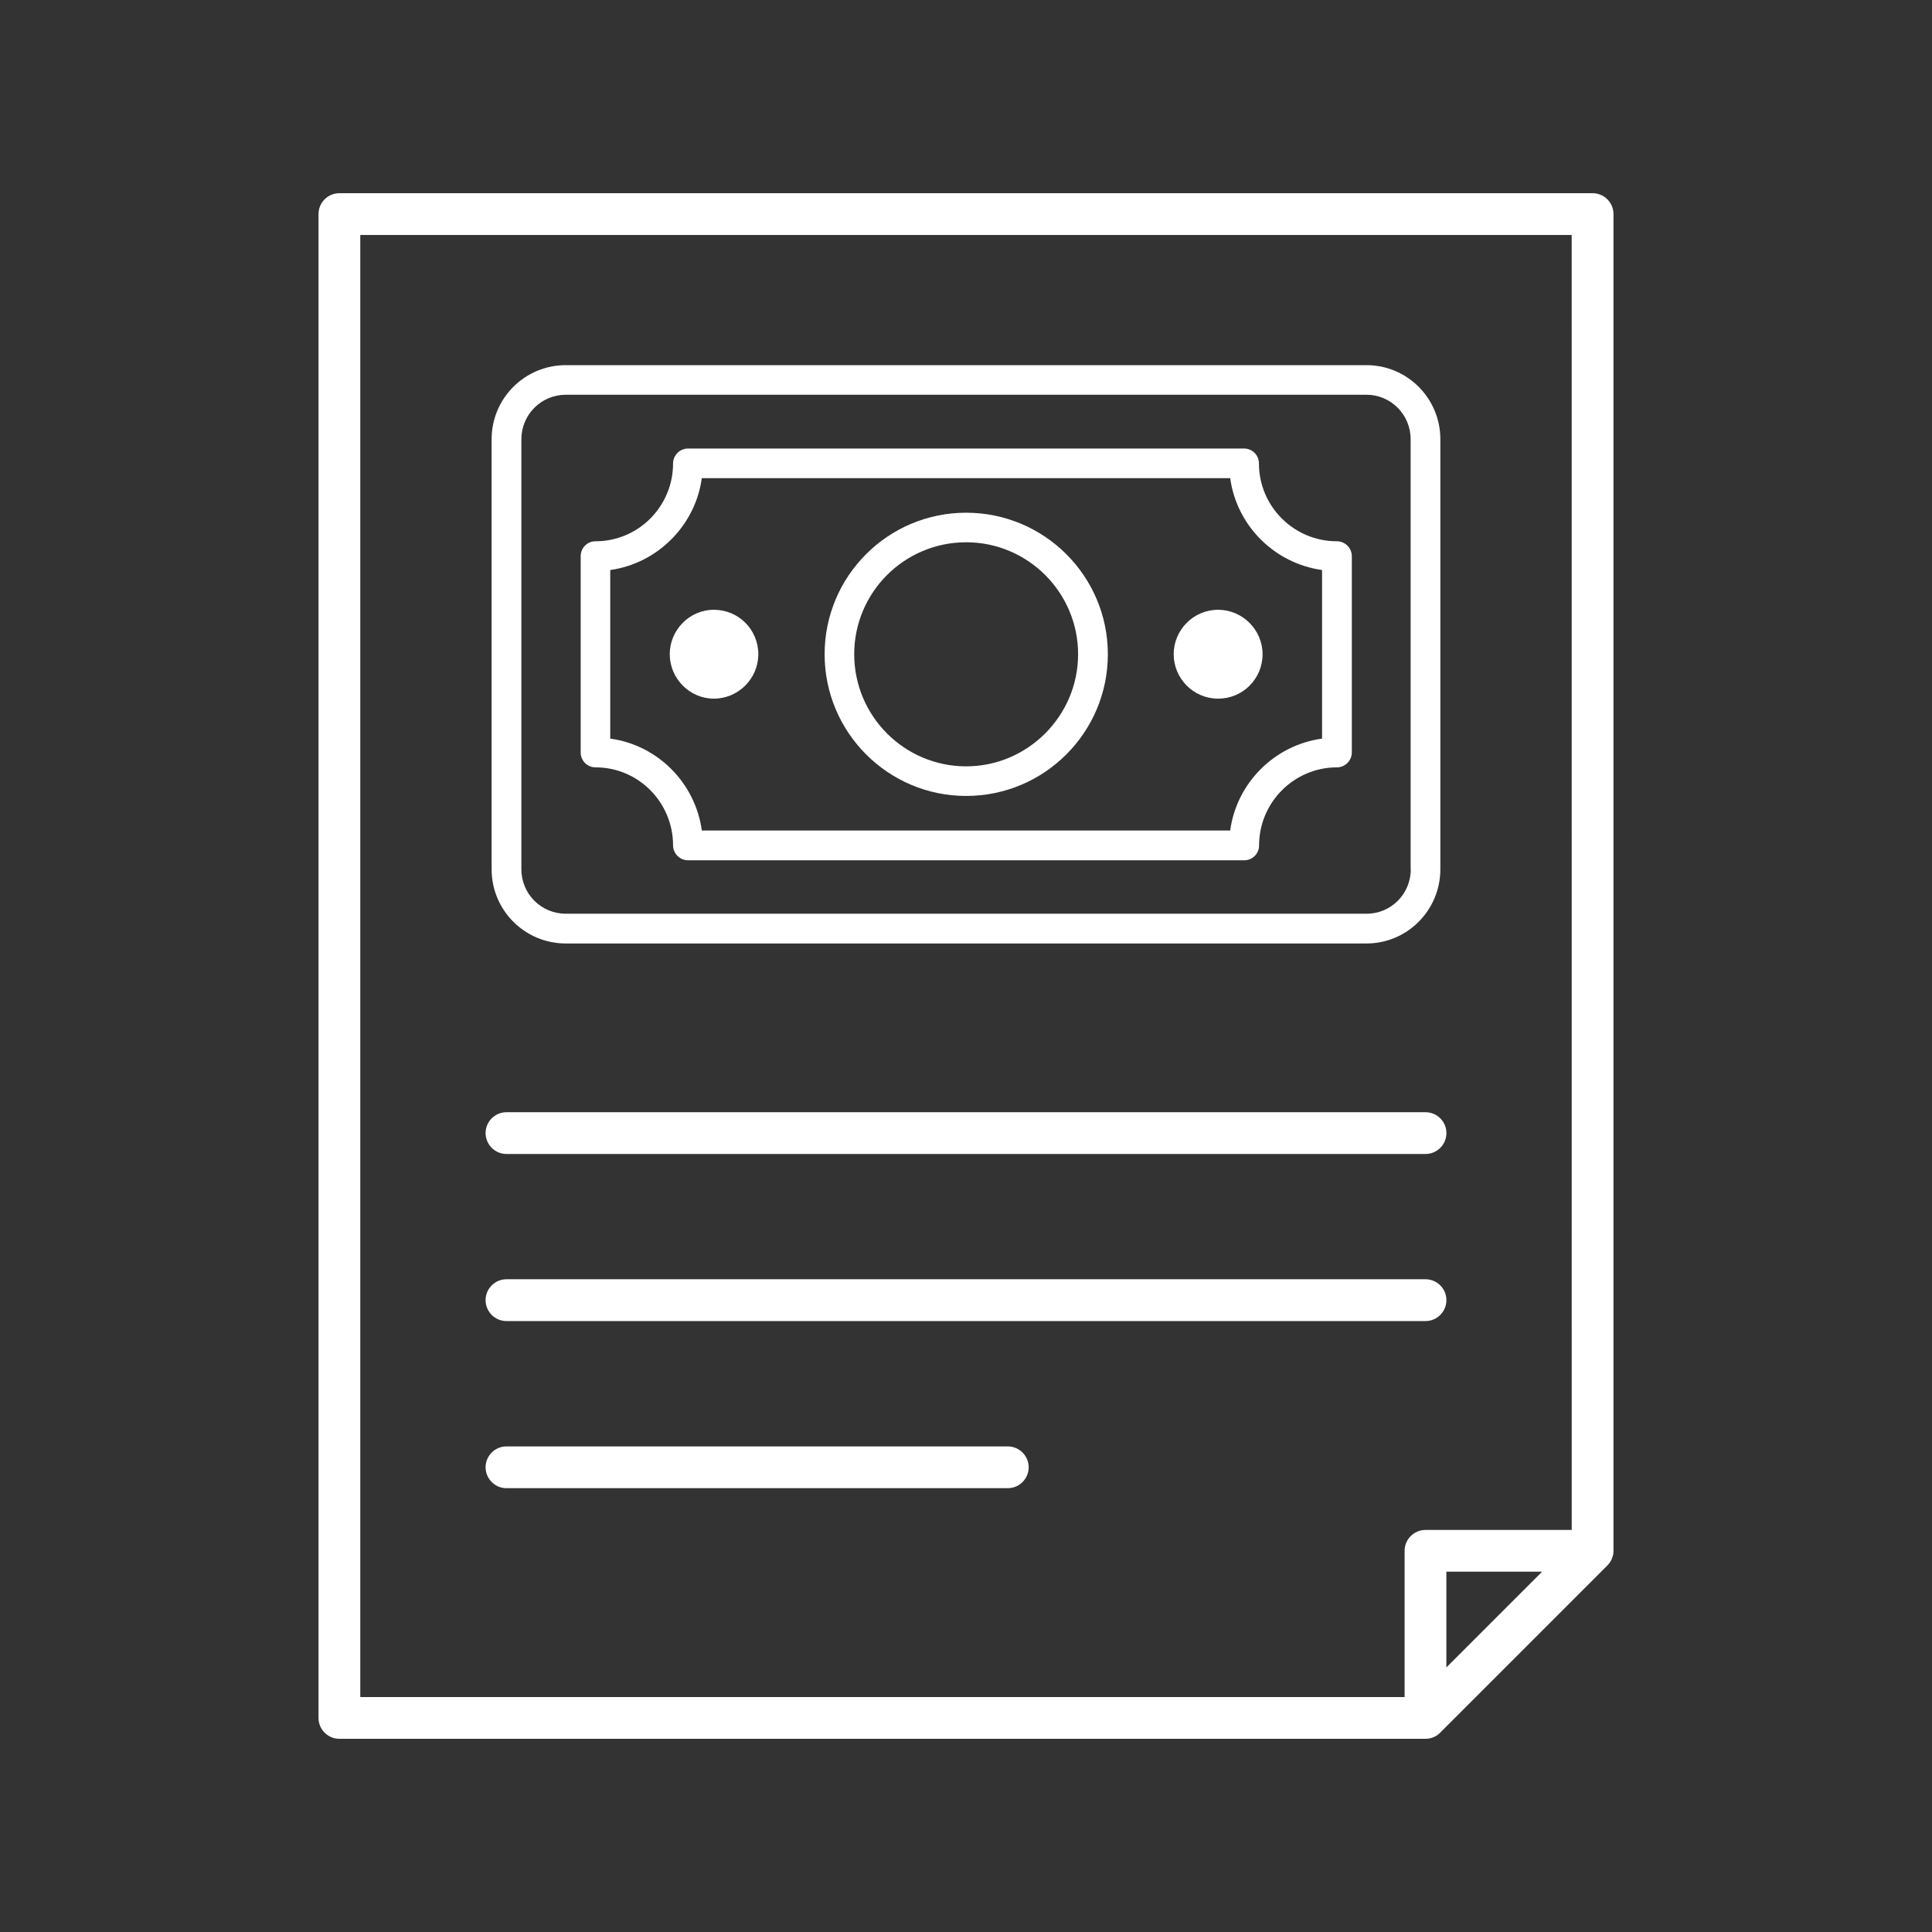
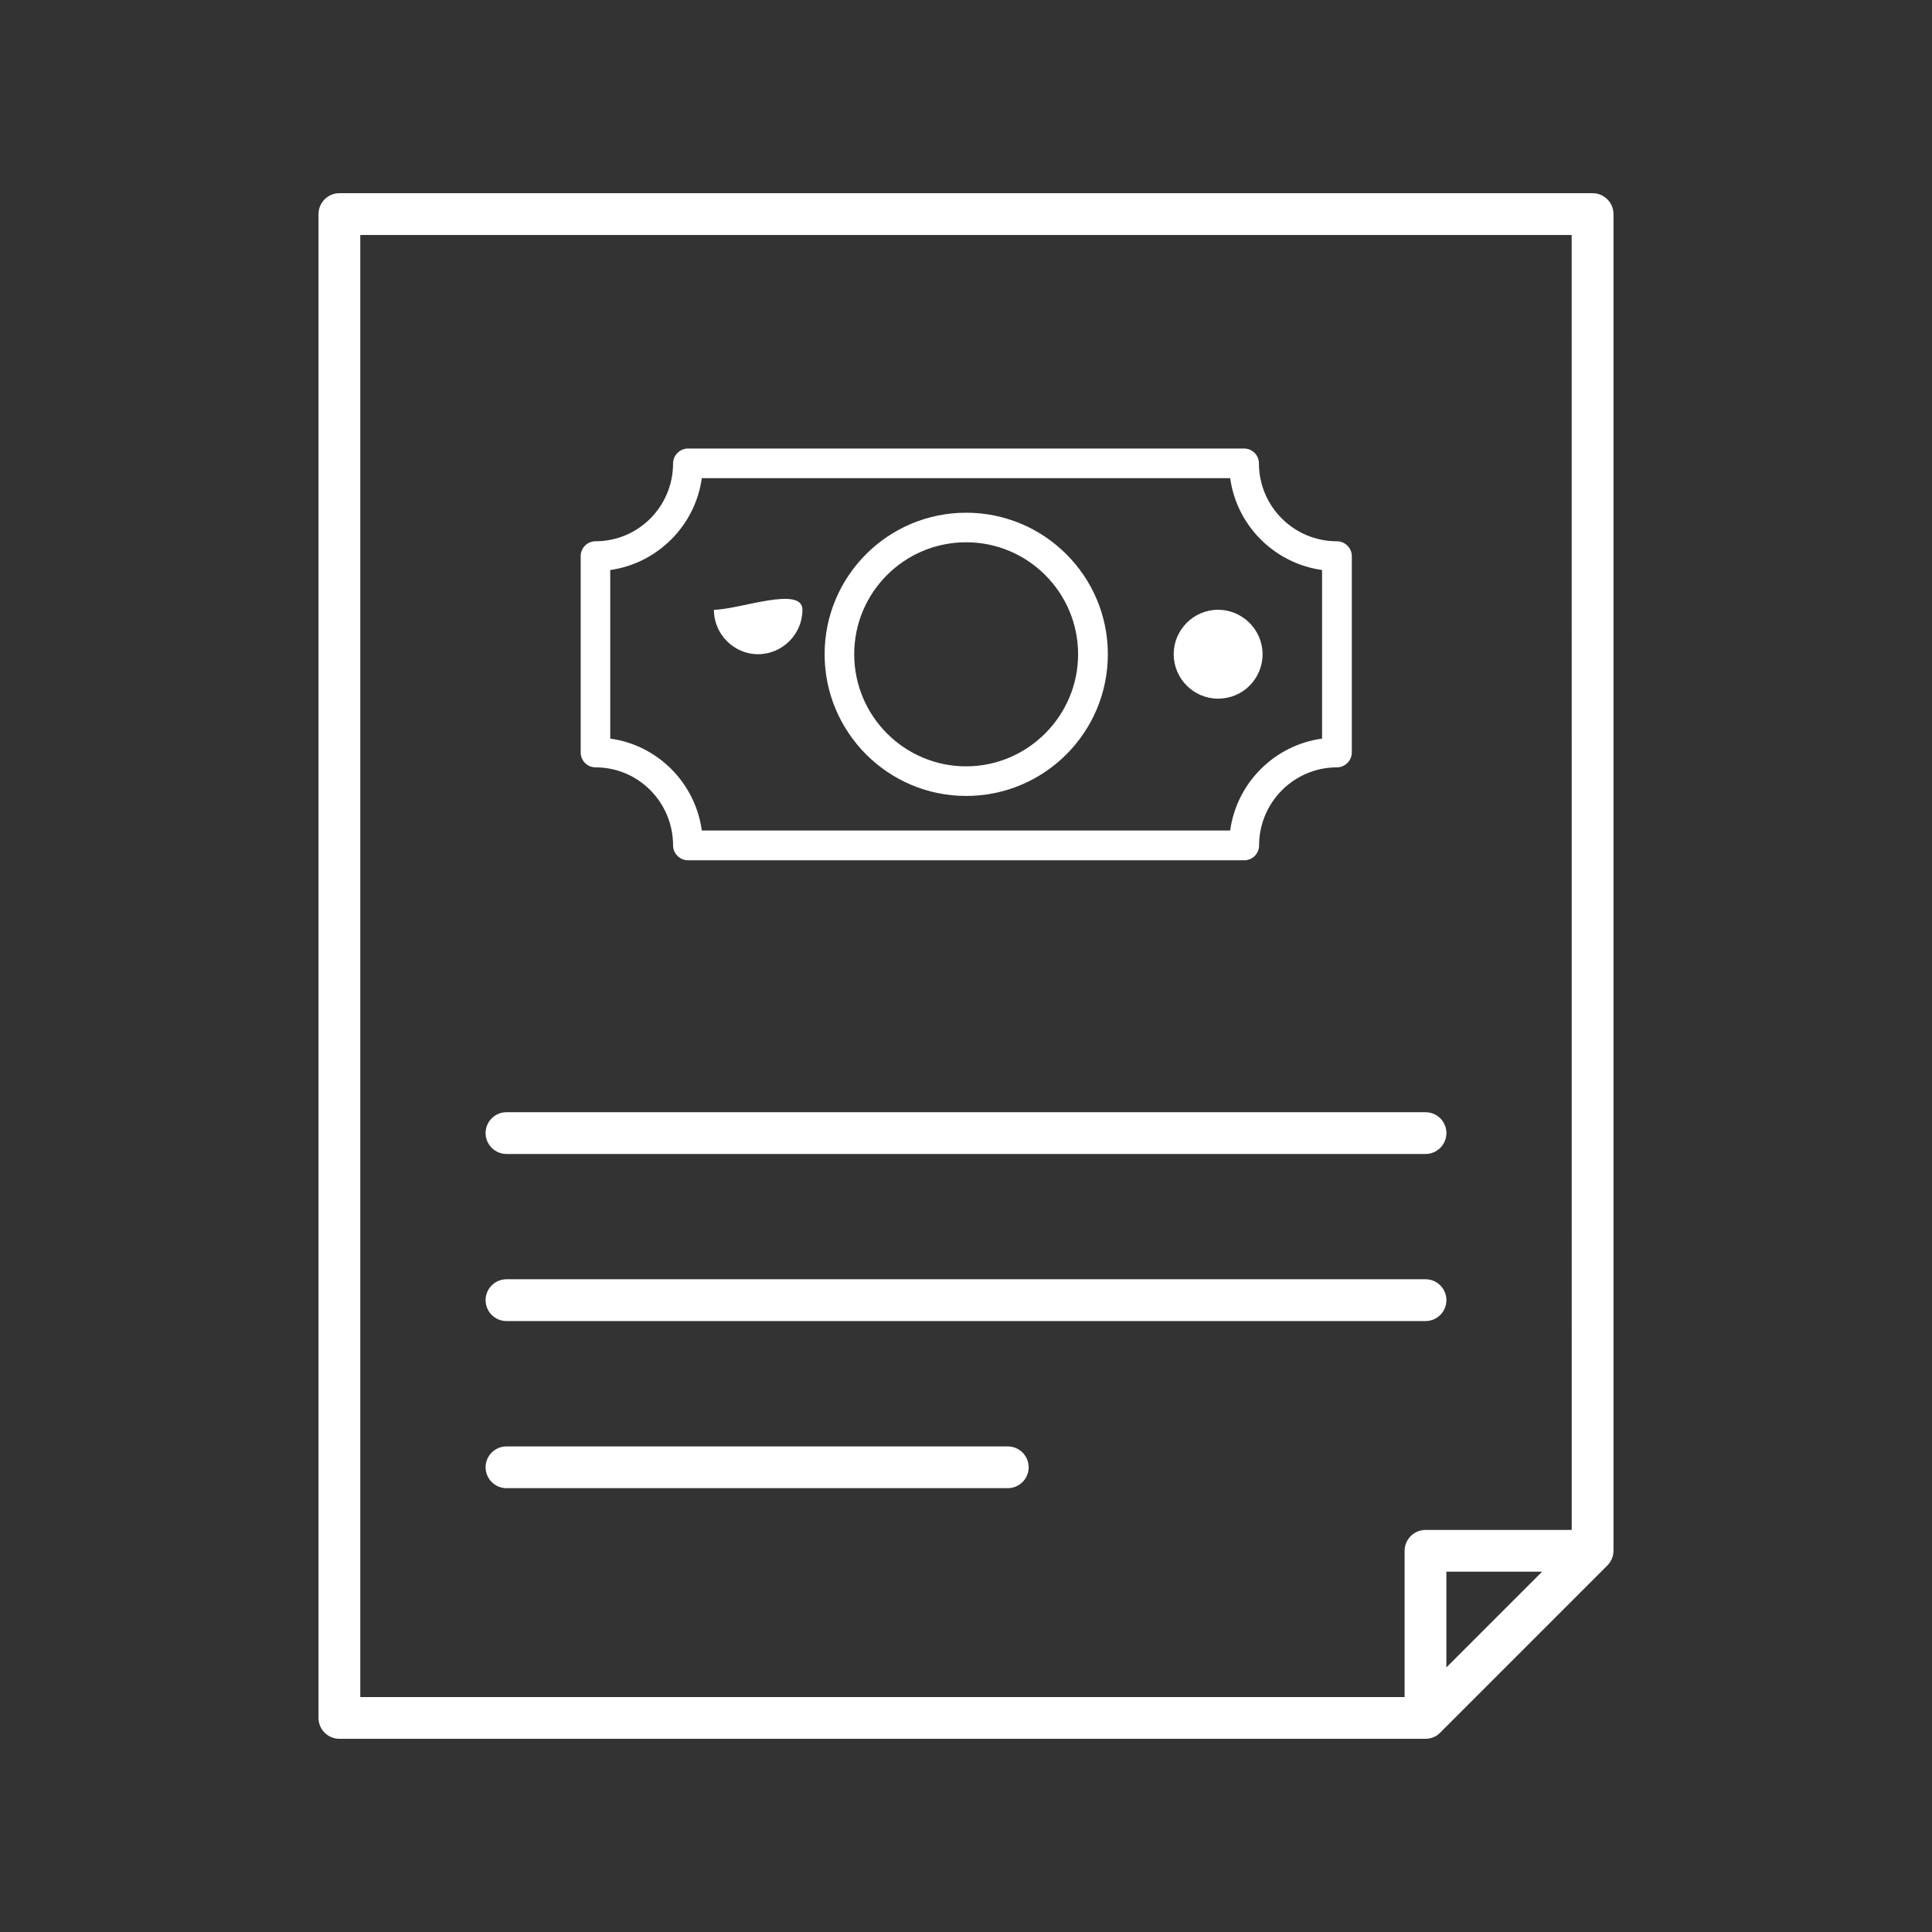
<svg xmlns="http://www.w3.org/2000/svg" version="1.1" id="レイヤー_1" x="0px" y="0px" width="50px" height="50px" viewBox="0 0 50 50" style="enable-background:new 0 0 50 50;" xml:space="preserve">
  <rect x="0" y="0" width="50" height="50" fill="#333333" stroke="none" />
  <style type="text/css">
	.st0{fill:#FFFFFF;}
</style>
  <g>
    <g>
      <path class="st0" d="M41.216,5H8.784C8.485,5,8.243,5.242,8.243,5.541V44.46c0,0.298,0.242,0.54,0.541,0.54h28.108    c0.143,0,0.281-0.056,0.381-0.16l4.324-4.324c0.099-0.1,0.16-0.238,0.16-0.381V5.541C41.757,5.242,41.515,5,41.216,5z     M37.432,43.153v-2.478h2.478L37.432,43.153z M40.676,39.595h-3.784c-0.298,0-0.541,0.242-0.541,0.541v3.784H9.324V6.081h31.351    L40.676,39.595L40.676,39.595z" />
      <path class="st0" d="M13.108,29.865h23.784c0.298,0,0.541-0.242,0.541-0.541c0-0.298-0.242-0.54-0.541-0.54H13.108    c-0.298,0-0.541,0.242-0.541,0.54C12.568,29.623,12.81,29.865,13.108,29.865z" />
      <path class="st0" d="M13.108,34.189h23.784c0.298,0,0.541-0.242,0.541-0.541c0-0.298-0.242-0.541-0.541-0.541H13.108    c-0.298,0-0.541,0.242-0.541,0.541C12.568,33.947,12.81,34.189,13.108,34.189z" />
      <path class="st0" d="M13.108,38.514h12.973c0.298,0,0.541-0.242,0.541-0.54s-0.242-0.541-0.541-0.541H13.108    c-0.298,0-0.541,0.242-0.541,0.541C12.568,38.271,12.81,38.514,13.108,38.514z" />
-       <path class="st0" d="M35.365,9.45H14.643c-1.064,0-1.92,0.861-1.92,1.916v11.131c0,1.059,0.856,1.92,1.92,1.92h20.722    c1.055,0,1.911-0.861,1.911-1.92V11.366C37.277,10.311,36.421,9.45,35.365,9.45z M36.511,22.497c0,0.636-0.51,1.15-1.142,1.15    H14.643c-0.64,0-1.15-0.515-1.15-1.15V11.366c0-0.631,0.51-1.15,1.15-1.15h20.722c0.631,0,1.142,0.515,1.142,1.15v11.131H36.511z" />
      <path class="st0" d="M34.596,14.008c-1.111,0-2.015-0.904-2.015-2.015c0-0.212-0.169-0.385-0.385-0.385H17.804    c-0.208,0-0.385,0.173-0.385,0.385c0,1.111-0.895,2.015-2.006,2.015c-0.216,0-0.385,0.173-0.385,0.385v5.081    c0,0.212,0.169,0.385,0.385,0.385c1.111,0,2.006,0.908,2.006,2.02c0,0.212,0.177,0.385,0.385,0.385H32.2    c0.216,0,0.385-0.173,0.385-0.385c0-1.111,0.904-2.02,2.015-2.02c0.208,0,0.385-0.173,0.385-0.385v-5.081    c0-0.212-0.177-0.385-0.385-0.385C34.6,14.008,34.596,14.008,34.596,14.008z M34.215,19.115c-1.232,0.169-2.21,1.146-2.378,2.378    H18.163c-0.169-1.232-1.142-2.21-2.37-2.378v-4.363c1.224-0.173,2.201-1.15,2.37-2.378h13.674    c0.169,1.228,1.142,2.205,2.378,2.378V19.115z" />
      <path class="st0" d="M25.004,13.269c-2.024,0-3.663,1.643-3.663,3.663c0,2.019,1.639,3.667,3.663,3.667s3.667-1.643,3.667-3.667    C28.671,14.907,27.024,13.269,25.004,13.269z M25.004,19.833c-1.6,0-2.897-1.302-2.897-2.902s1.297-2.897,2.897-2.897    s2.897,1.302,2.897,2.897C27.902,18.527,26.596,19.833,25.004,19.833z" />
-       <path class="st0" d="M18.475,15.781c-0.631,0-1.142,0.523-1.142,1.15c0,0.627,0.515,1.15,1.142,1.15s1.15-0.515,1.15-1.15    S19.115,15.781,18.475,15.781z" />
+       <path class="st0" d="M18.475,15.781c0,0.627,0.515,1.15,1.142,1.15s1.15-0.515,1.15-1.15    S19.115,15.781,18.475,15.781z" />
      <path class="st0" d="M31.525,15.781c-0.64,0-1.15,0.523-1.15,1.15c0,0.627,0.51,1.15,1.15,1.15c0.64,0,1.15-0.515,1.15-1.15    S32.152,15.781,31.525,15.781z" />
    </g>
  </g>
</svg>